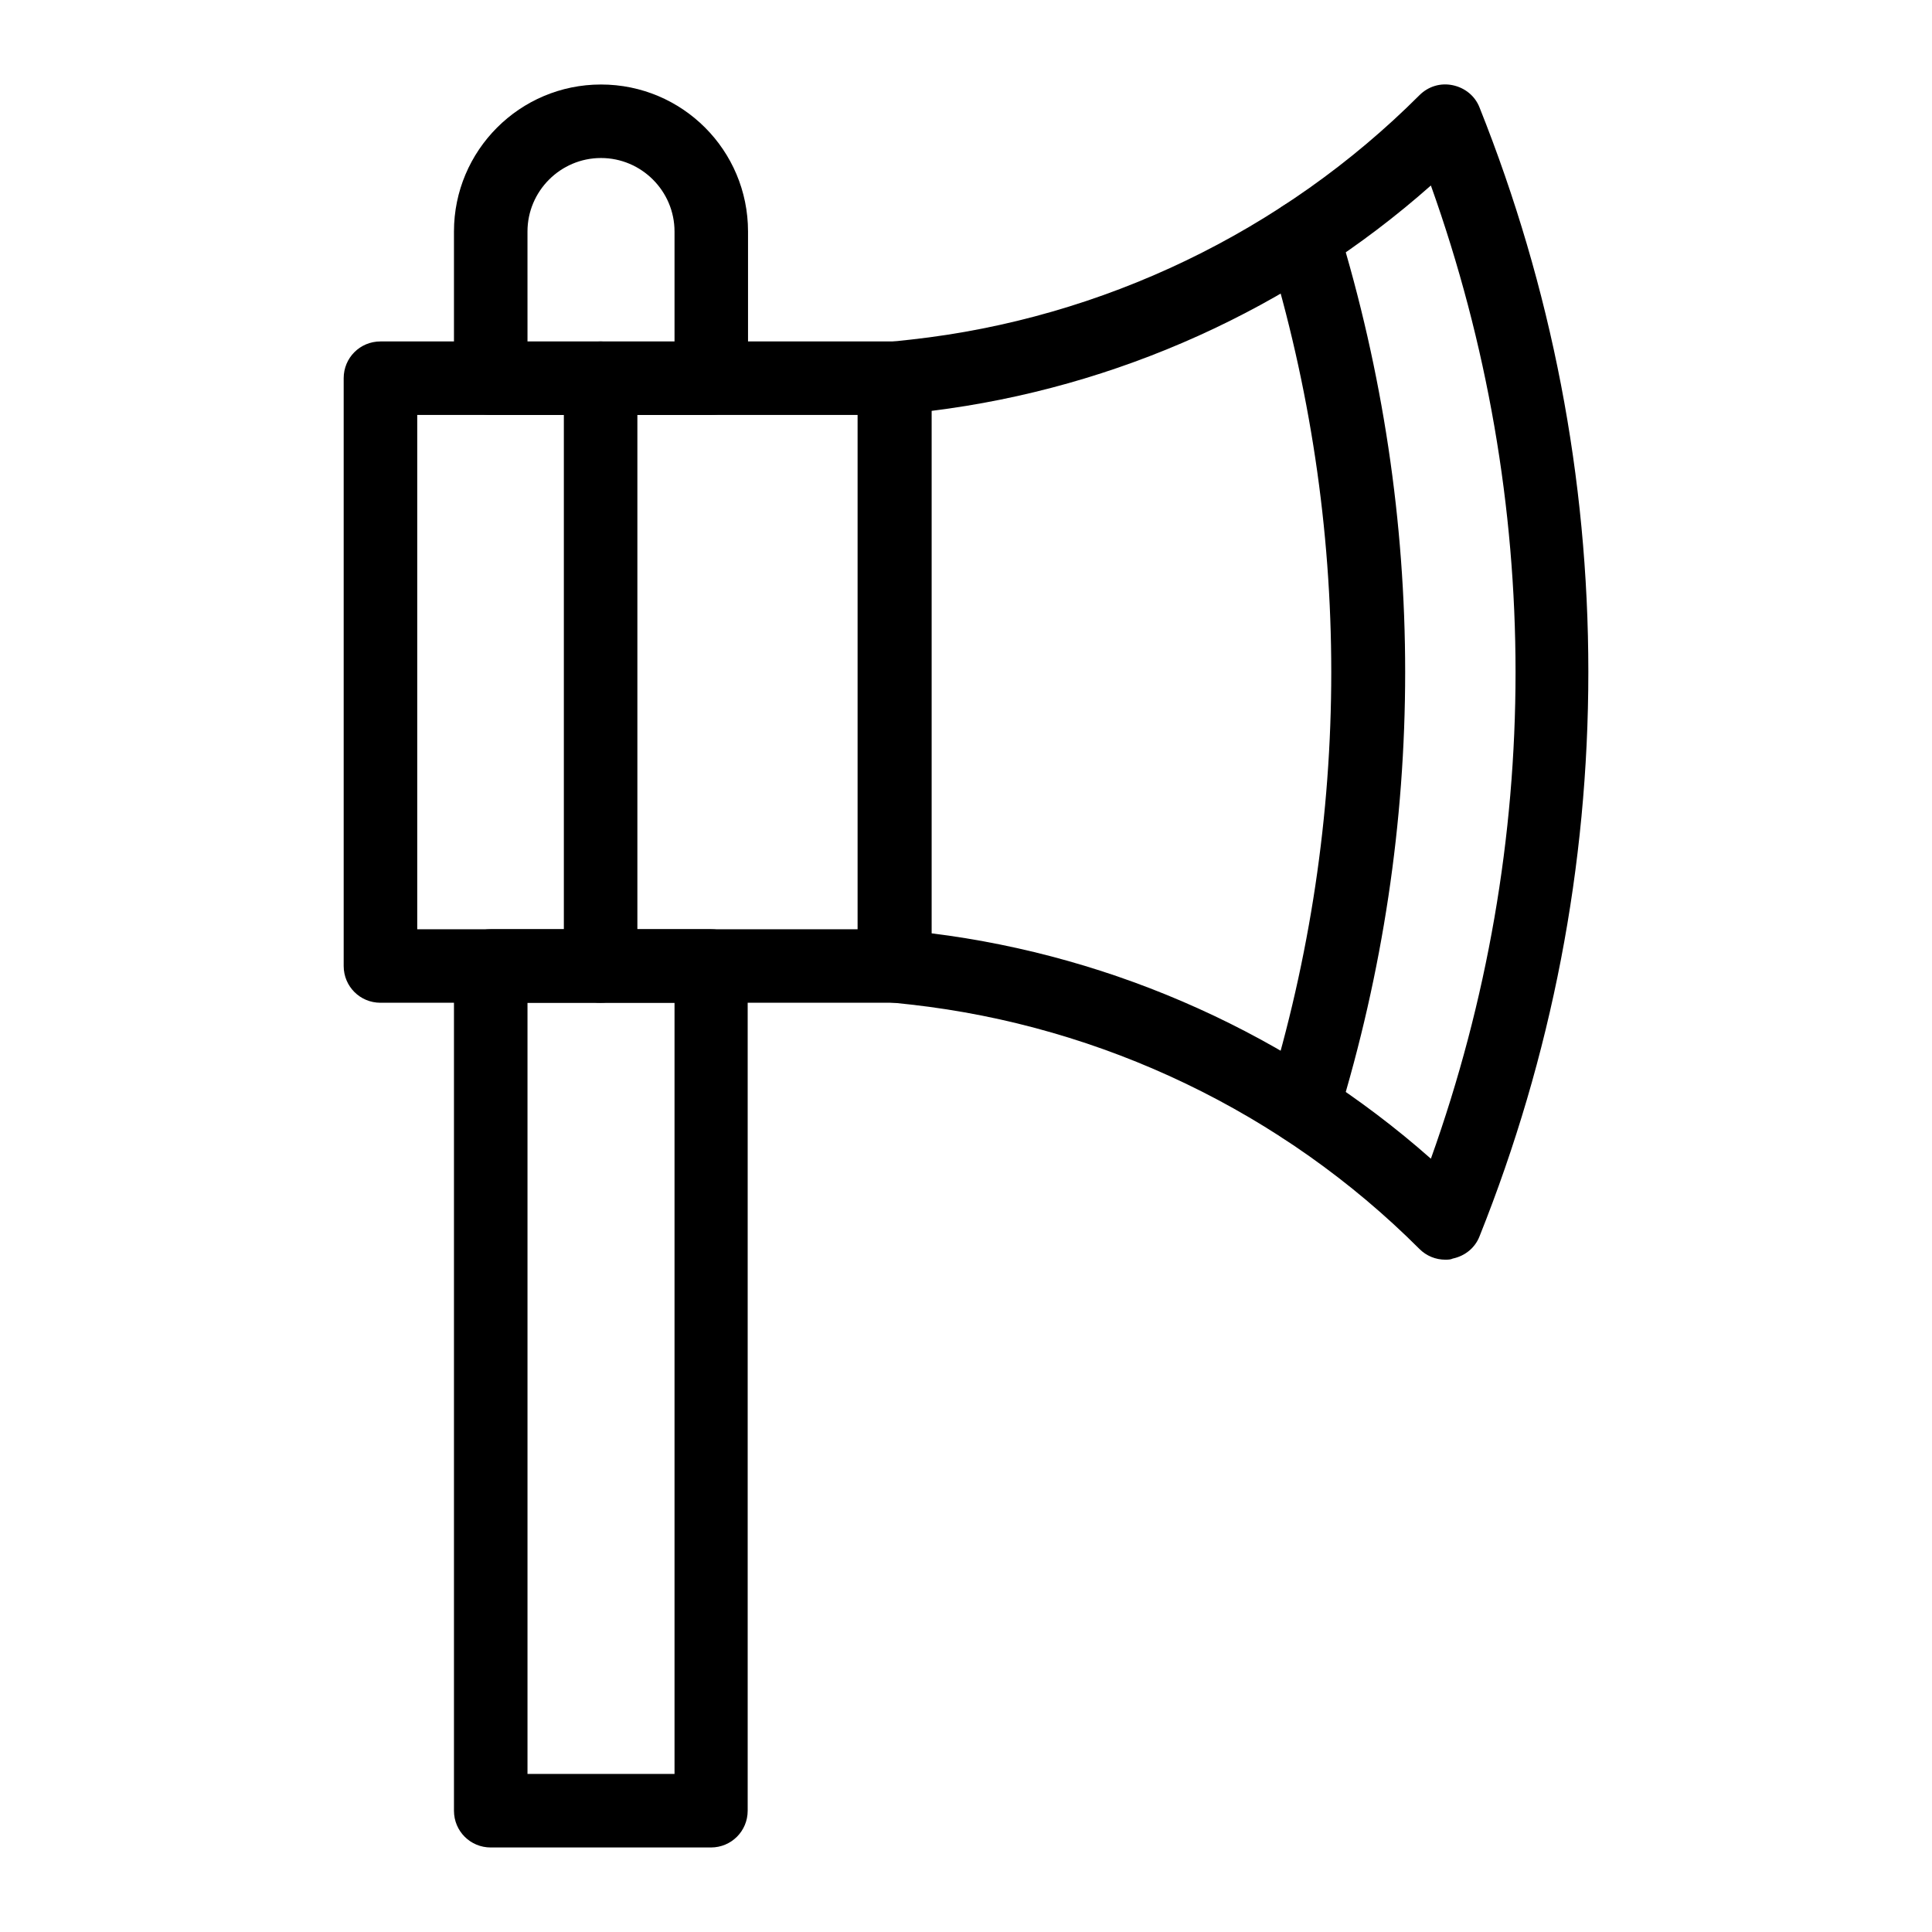
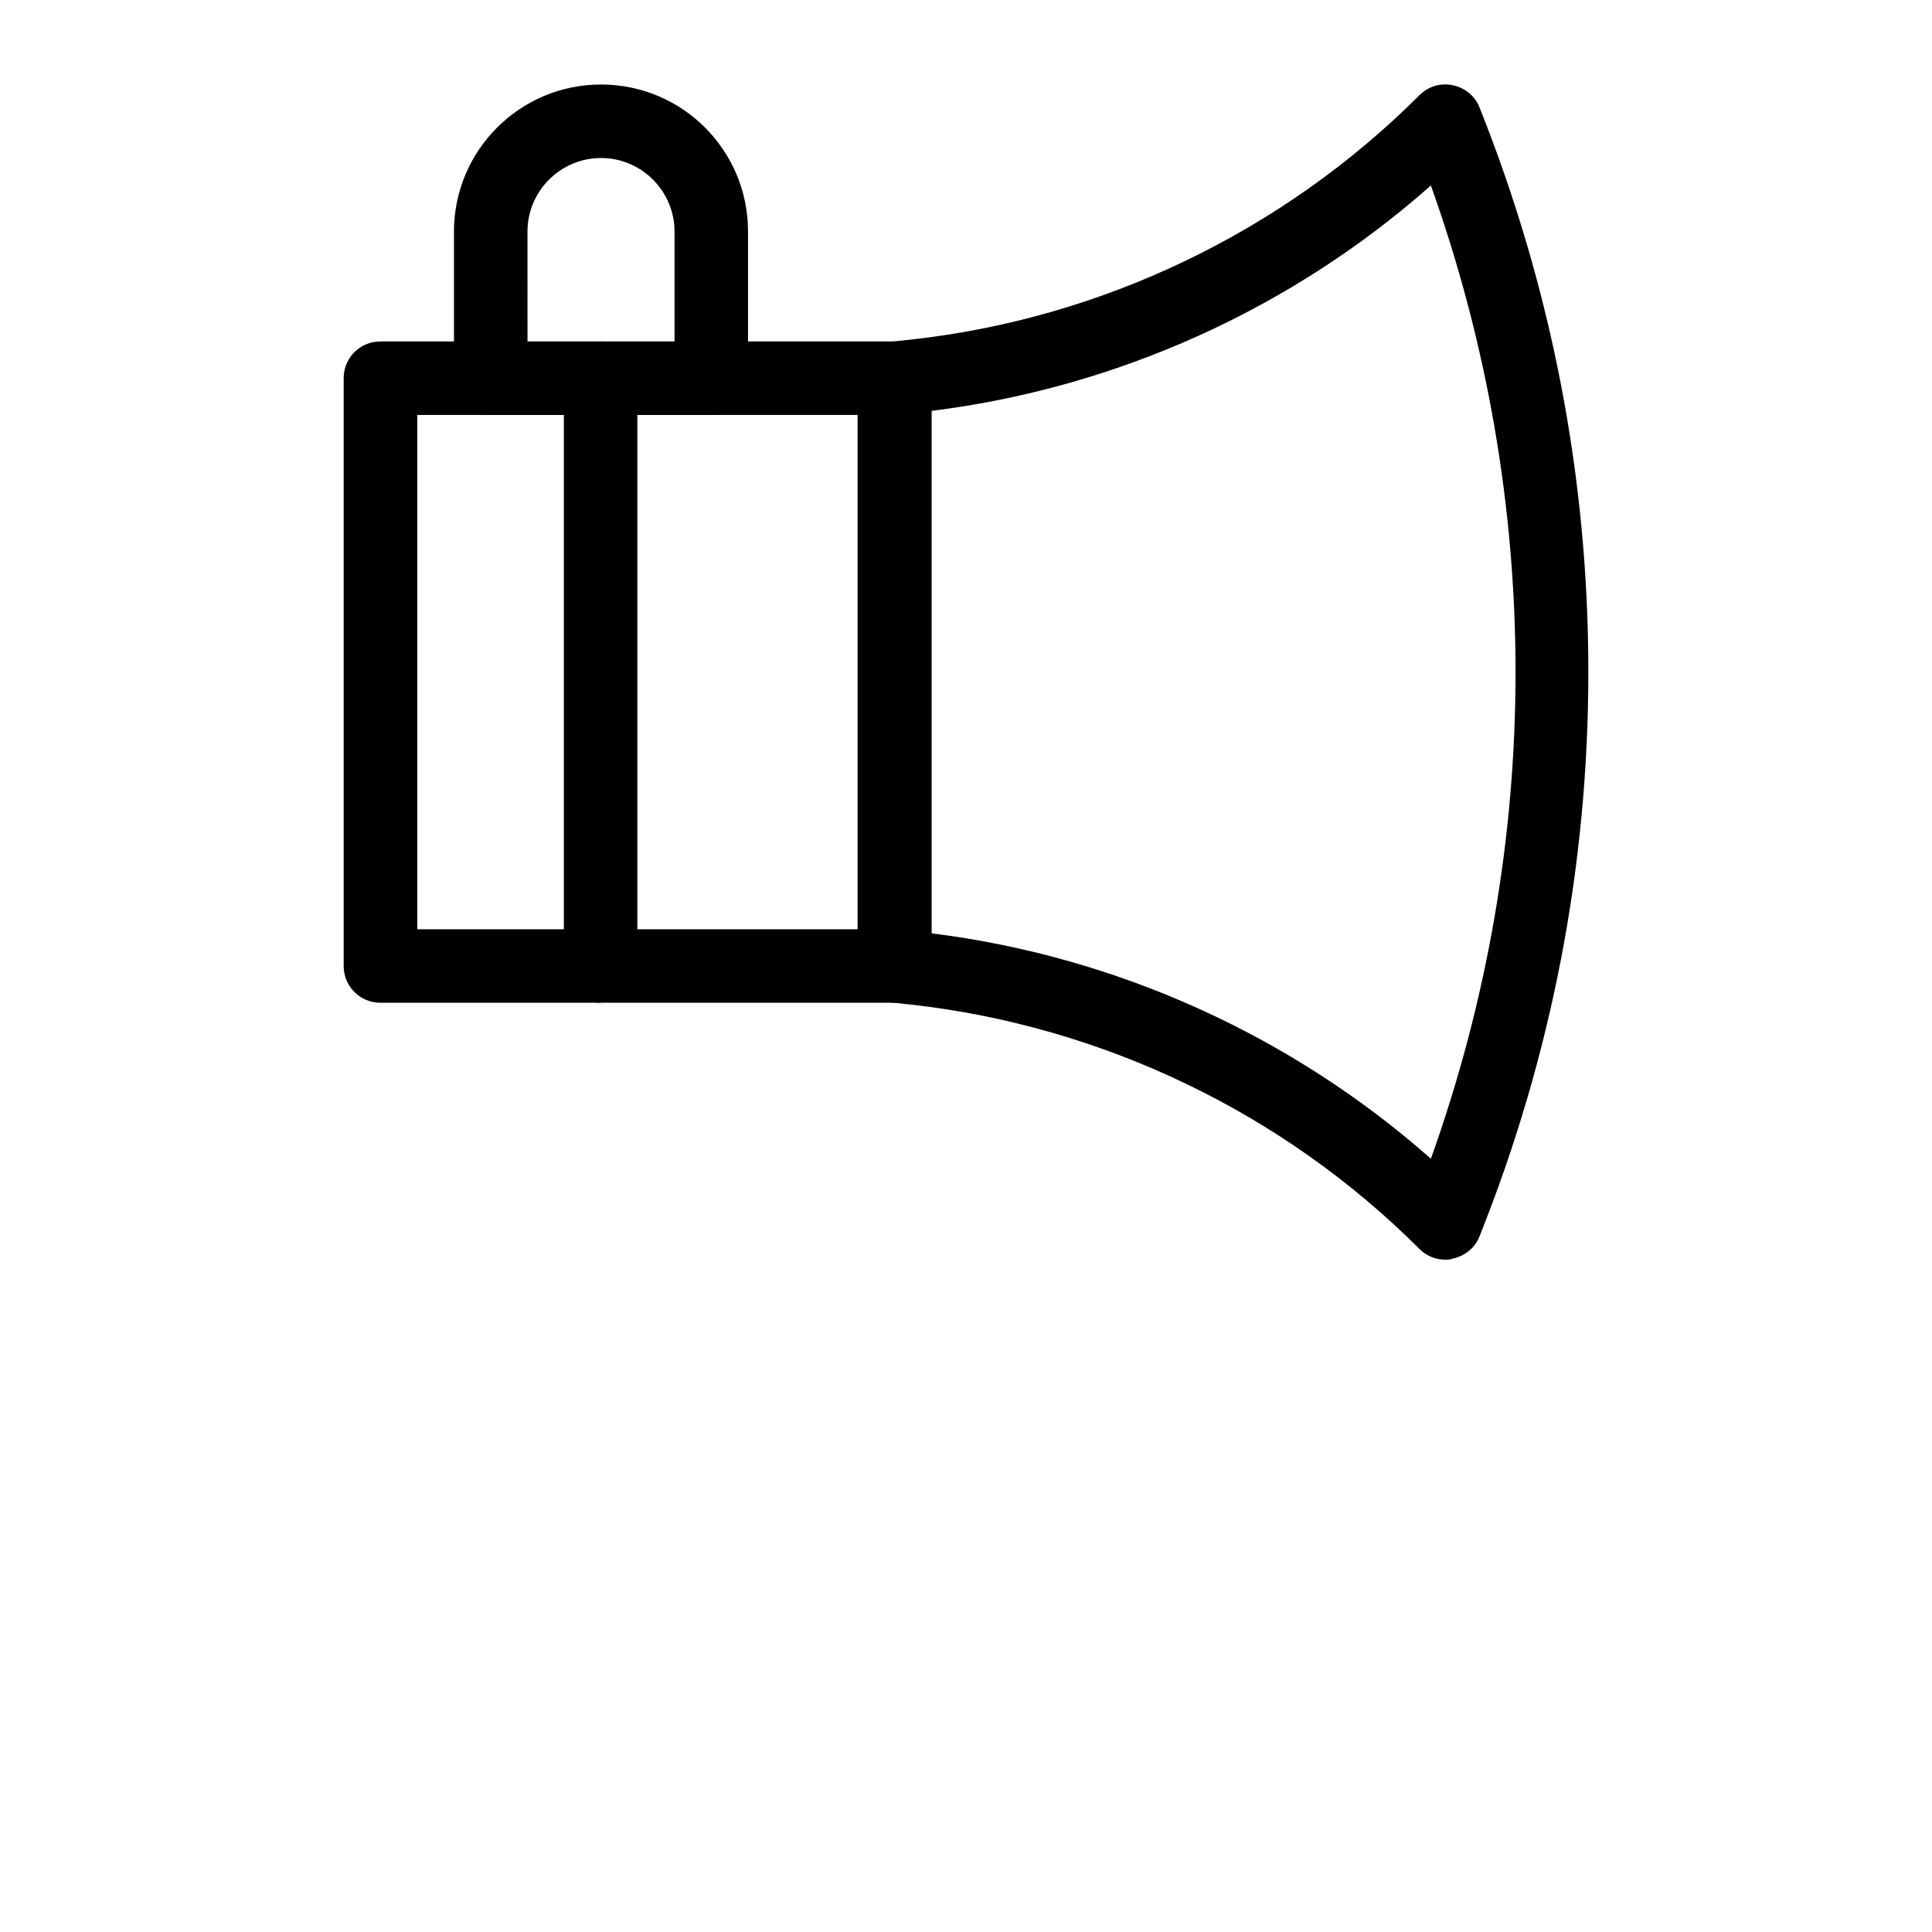
<svg xmlns="http://www.w3.org/2000/svg" fill="#000000" width="800px" height="800px" version="1.1" viewBox="144 144 512 512">
  <g>
    <path d="m381.11 409.74h-136.29c-5.41 0-9.742-4.328-9.742-9.742v-155.77c0-5.41 4.328-9.742 9.742-9.742h136.29c5.41 0 9.742 4.328 9.742 9.742v155.77c0 5.41-4.43 9.738-9.742 9.738zm-126.54-19.48h116.8v-136.29h-116.8z" />
-     <path d="m489.25 447.13c-0.984 0-1.871-0.098-2.856-0.395-5.117-1.574-8.07-6.988-6.496-12.203 22.535-73.504 22.535-151.34 0-224.84-1.574-5.117 1.277-10.629 6.496-12.203 5.117-1.574 10.629 1.277 12.203 6.496 23.715 77.246 23.715 159.02 0 236.26-1.375 4.234-5.215 6.891-9.348 6.891z" />
    <path d="m332.4 253.97h-58.352c-5.41 0-9.742-4.328-9.742-9.742v-38.867c0-21.453 17.418-38.965 38.965-38.965 21.551 0 38.965 17.418 38.965 38.965v38.965c-0.094 5.316-4.426 9.645-9.836 9.645zm-48.609-19.387h38.965v-29.223c0-10.727-8.758-19.484-19.484-19.484-10.727 0-19.484 8.758-19.484 19.484 0.004 0 0.004 29.223 0.004 29.223z" />
-     <path d="m332.4 633.6h-58.352c-5.41 0-9.742-4.328-9.742-9.742v-223.86c0-5.41 4.328-9.742 9.742-9.742h58.352c5.41 0 9.742 4.328 9.742 9.742v223.86c0 5.41-4.332 9.742-9.742 9.742zm-48.609-19.484h38.965v-204.38h-38.965v204.38z" />
    <path d="m527.04 477.83c-2.559 0-5.019-0.984-6.887-2.856-36.113-36.113-83.934-59.039-134.71-64.746l-5.512-0.59c-4.922-0.59-8.66-4.723-8.66-9.645v-155.77c0-4.922 3.738-9.152 8.66-9.645l5.512-0.59c50.773-5.609 98.598-28.633 134.71-64.746 2.363-2.363 5.609-3.344 8.855-2.656s5.902 2.856 7.086 5.902c19.09 47.824 28.832 98.105 28.832 149.57s-9.742 101.84-28.832 149.57c-1.18 3.051-3.836 5.215-7.086 5.902-0.594 0.293-1.281 0.293-1.969 0.293zm-136.19-86.492c49.004 6.102 95.352 27.059 132.35 59.73 29.914-83.641 29.914-174.17 0-257.91-36.898 32.668-83.246 53.629-132.35 59.73z" />
-     <path d="m303.17 409.74c-5.41 0-9.742-4.328-9.742-9.742v-155.77c0-5.41 4.328-9.742 9.742-9.742 5.41 0 9.742 4.328 9.742 9.742v155.77c0 5.41-4.328 9.738-9.742 9.738z" />
+     <path d="m303.17 409.74c-5.41 0-9.742-4.328-9.742-9.742v-155.77c0-5.41 4.328-9.742 9.742-9.742 5.41 0 9.742 4.328 9.742 9.742v155.77z" />
  </g>
</svg>